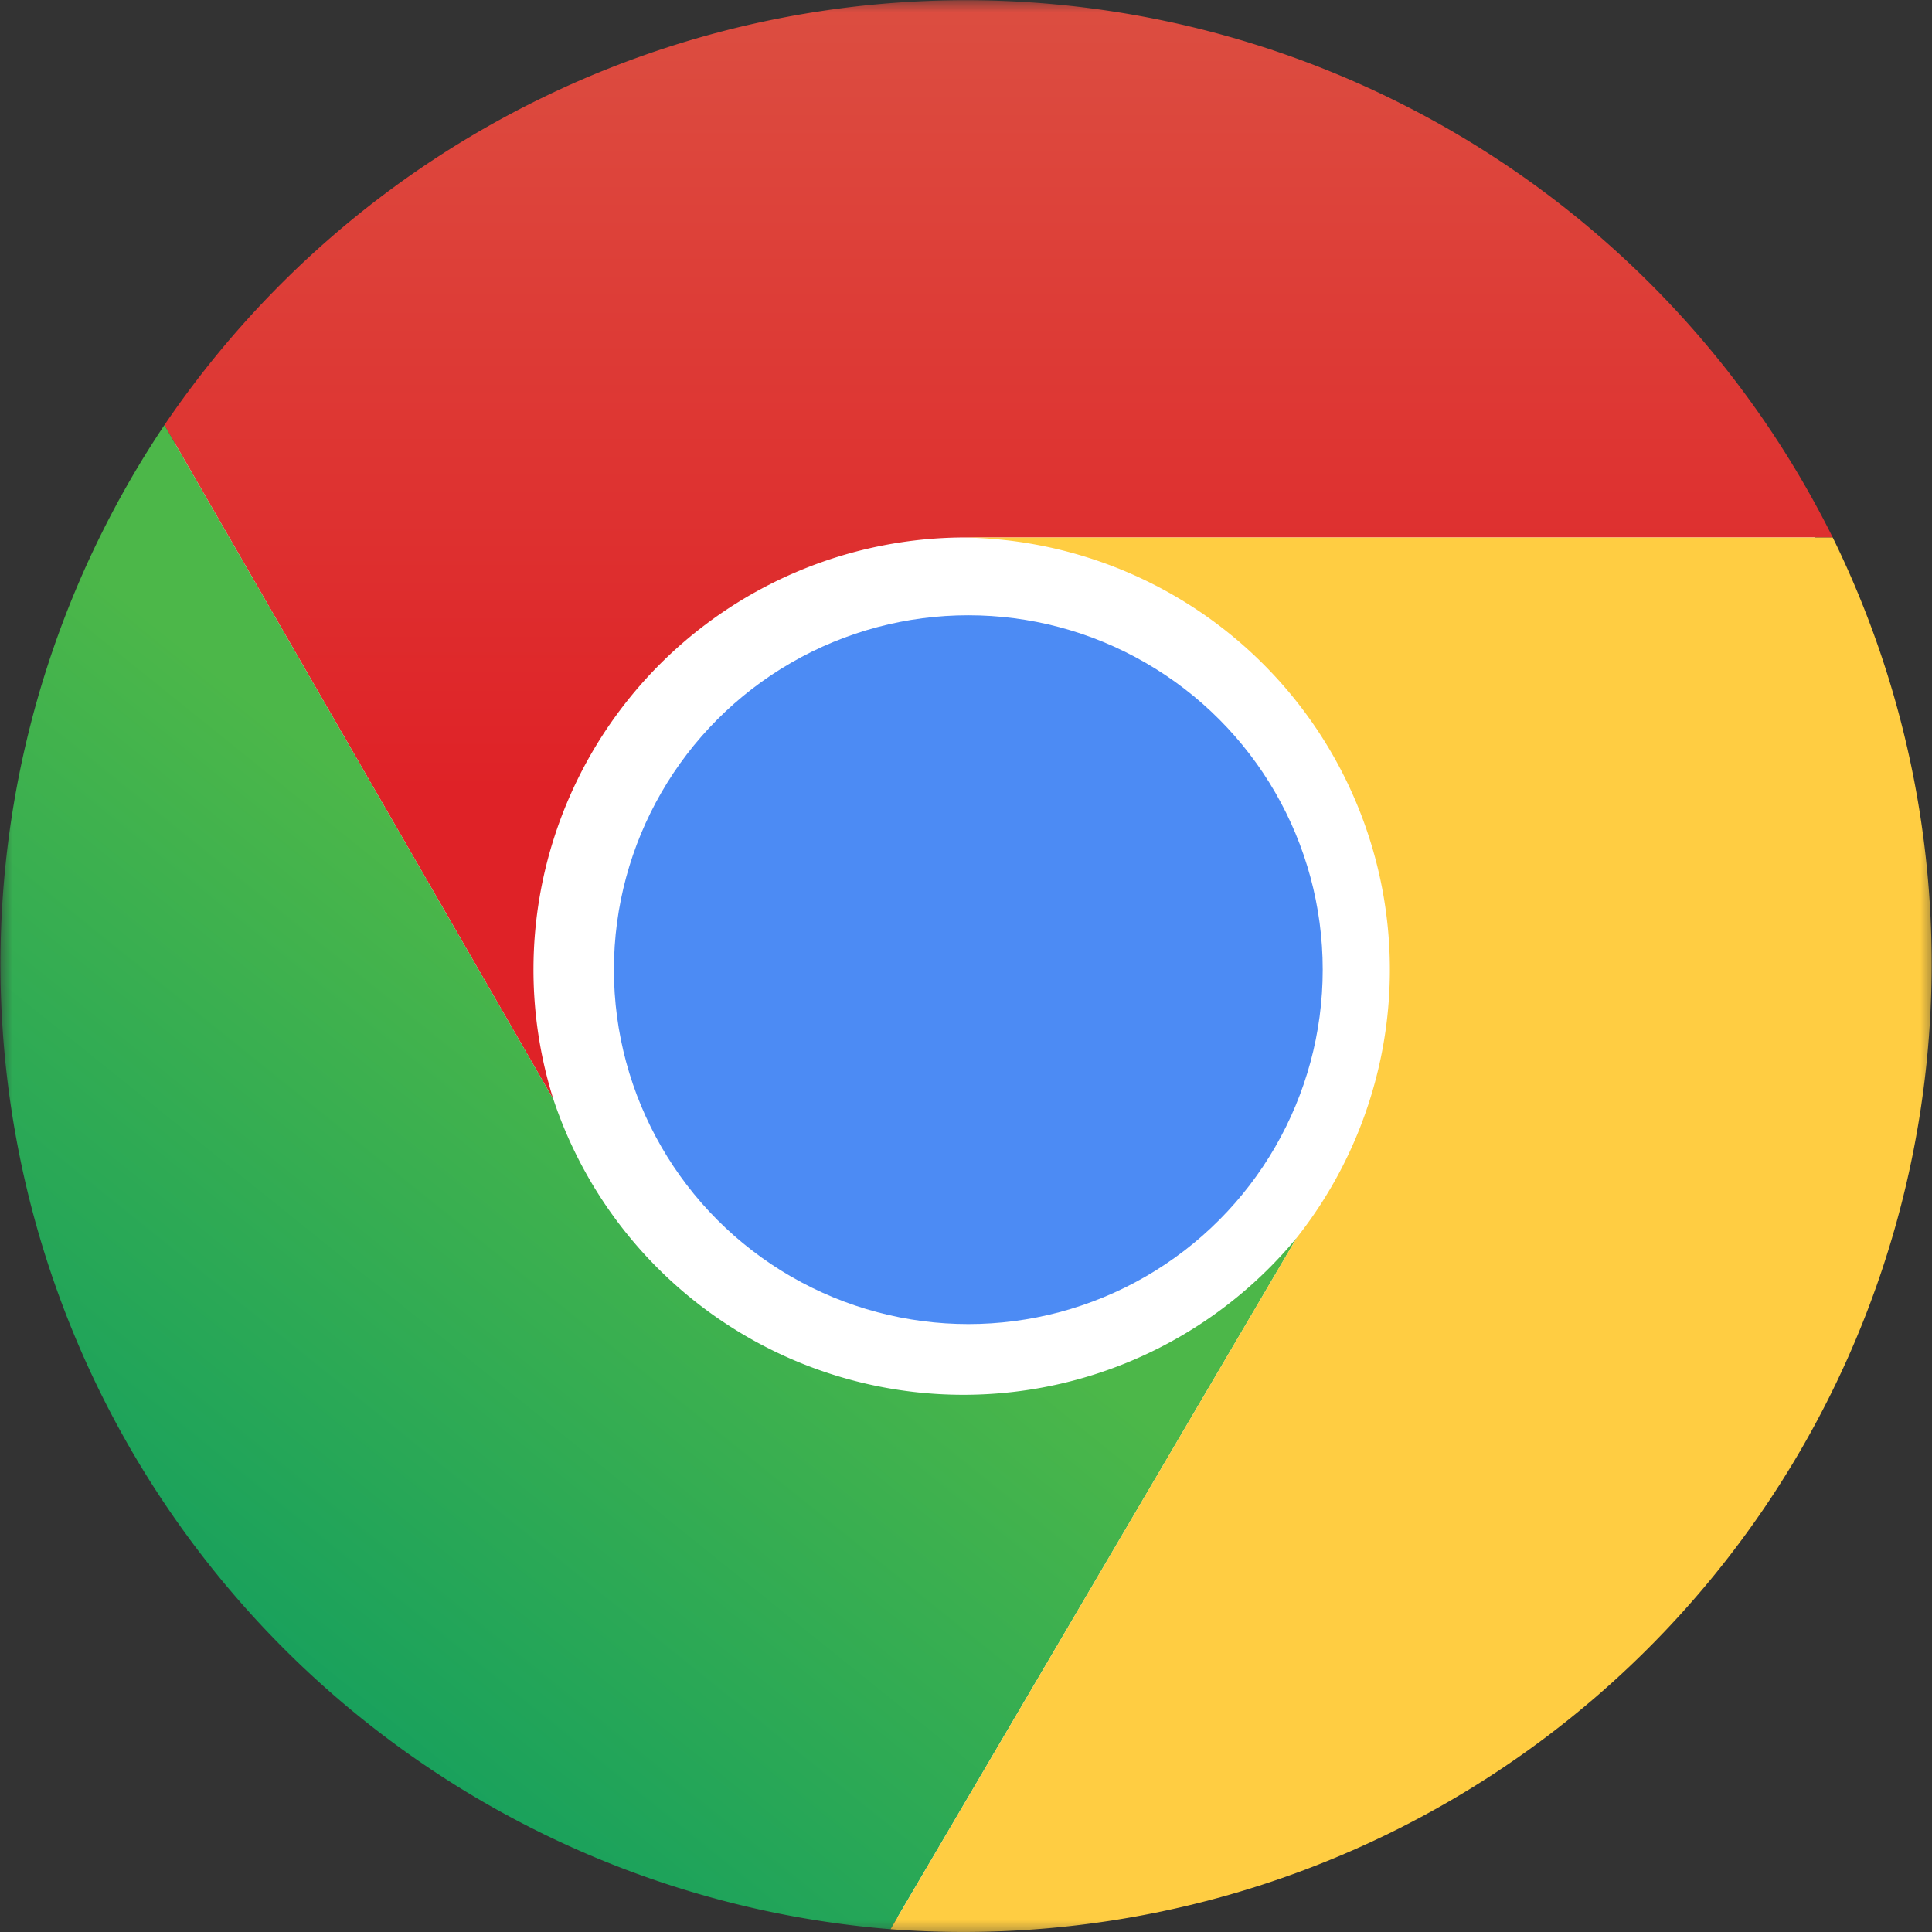
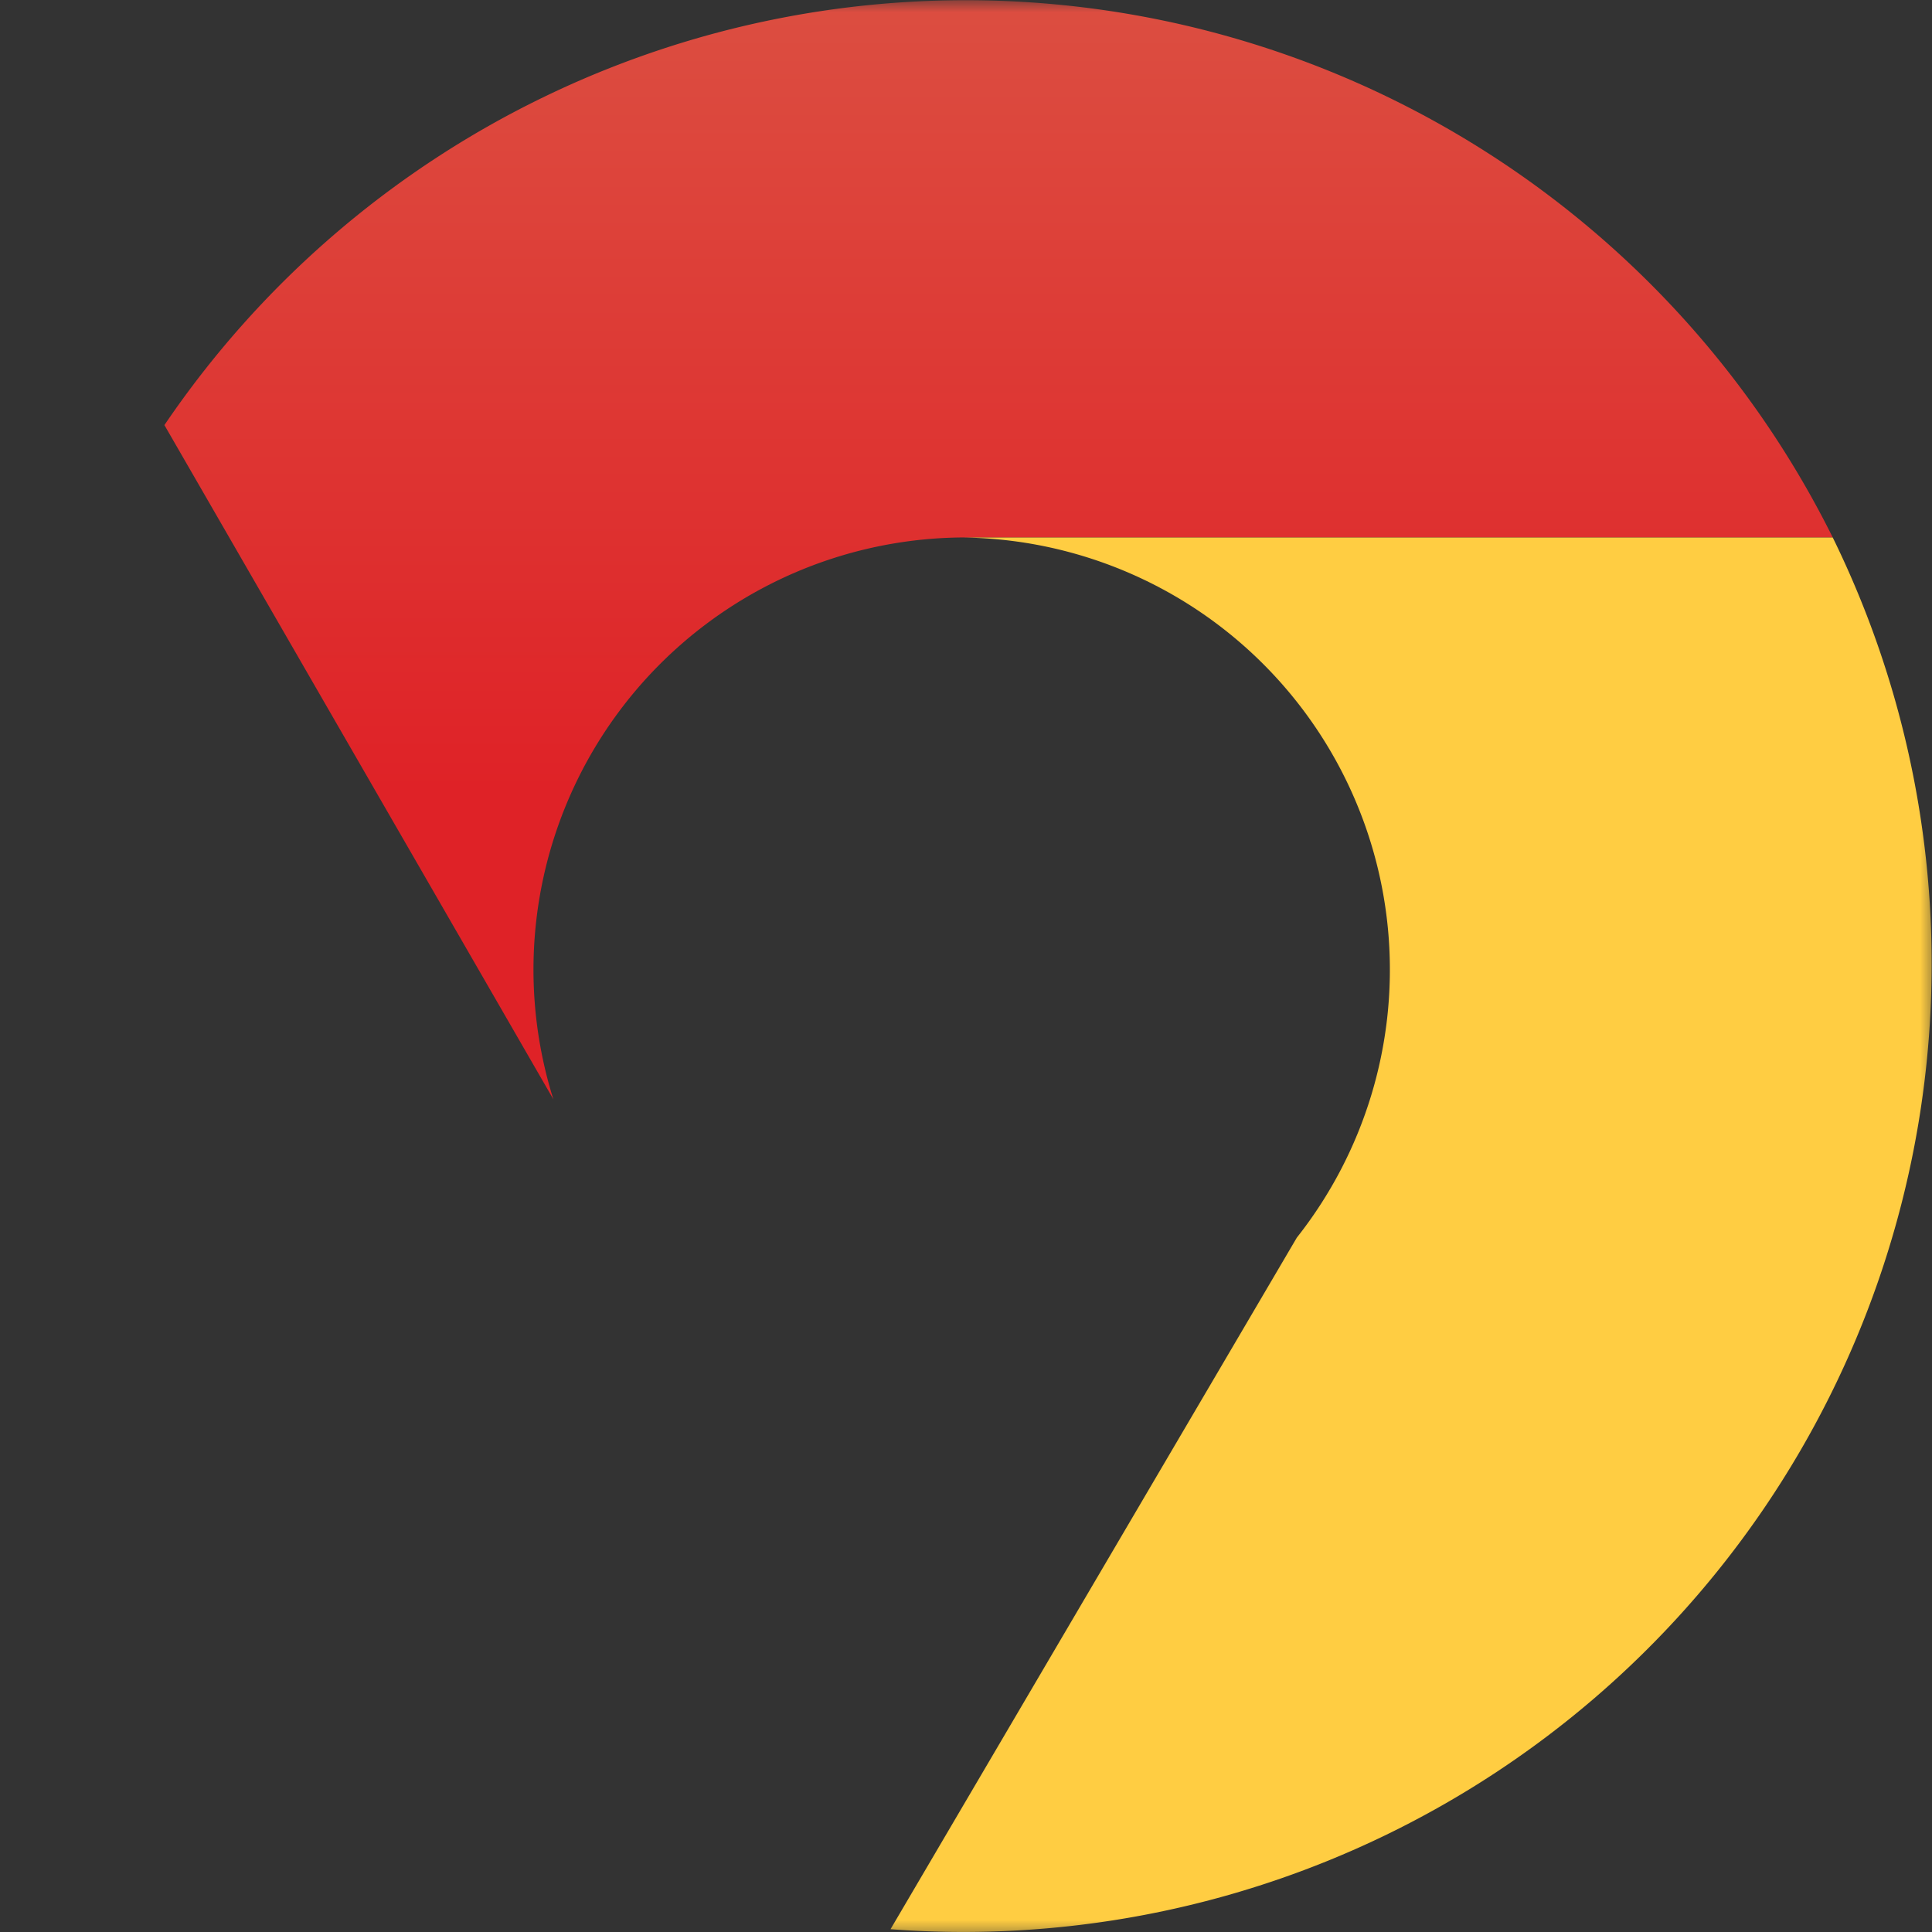
<svg xmlns="http://www.w3.org/2000/svg" width="80" height="80" viewBox="0 0 80 80">
  <rect x="0" y="0" width="80" height="80" fill="#333333" stroke="none" />
  <defs>
    <style>.a,.c{fill:#fff;}.a{fill-rule:evenodd;}.b{mask:url(#a);}.d{fill:#4c8bf4;}.e{fill:url(#b);}.f{fill:url(#c);}.g{fill:#ffcd42;}.h{fill:none;}</style>
    <mask id="a" x="0.014" y="0" width="80.224" height="80.34" maskUnits="userSpaceOnUse">
      <polygon class="a" points="80.238 80.34 0.014 80.34 0.014 40.17 0.014 0 80.238 0 80.238 80.34" />
    </mask>
    <linearGradient id="b" x1="41.892" y1="164.83" x2="41.892" y2="164.111" gradientTransform="matrix(68.79, 0, 0, -45.329, -2840.422, 7471.65)" gradientUnits="userSpaceOnUse">
      <stop offset="0" stop-color="#dc4e41" />
      <stop offset="1" stop-color="#df2227" />
    </linearGradient>
    <linearGradient id="c" x1="41.397" y1="163.514" x2="41.705" y2="163.953" gradientTransform="matrix(53.457, 0, 0, -62.018, -2203.211, 10209.503)" gradientUnits="userSpaceOnUse">
      <stop offset="0" stop-color="#17a05d" />
      <stop offset="1" stop-color="#4cb749" />
    </linearGradient>
  </defs>
  <g class="b">
-     <circle class="c" cx="40.096" cy="40.153" r="39.373" />
-     <circle class="d" cx="40.096" cy="40.152" r="14.675" />
    <path class="e" d="M75.89,22.255A40.089,40.089,0,0,0,6.808,17.602L22.915,45.522a17.897,17.897,0,0,1,16.823-23.266" />
-     <path class="f" d="M6.808,17.602A40.09,40.09,0,0,0,36.875,79.884L53.698,51.249a17.898,17.898,0,0,1-30.783-5.727" />
    <path class="g" d="M36.875,79.884A40.089,40.089,0,0,0,75.89,22.256H39.738A17.898,17.898,0,0,1,53.698,51.249" />
    <path class="h" d="M6.808,17.602,22.915,45.522a17.898,17.898,0,0,1,.716-12.17L7.524,16.528" />
    <path class="h" d="M36.875,79.884,53.698,51.249a17.904,17.904,0,0,1-10.38,6.085l-7.159,22.55" />
    <path class="h" d="M75.89,22.255H39.738a17.897,17.897,0,0,1,13.959,6.801l22.908-5.727" />
  </g>
</svg>